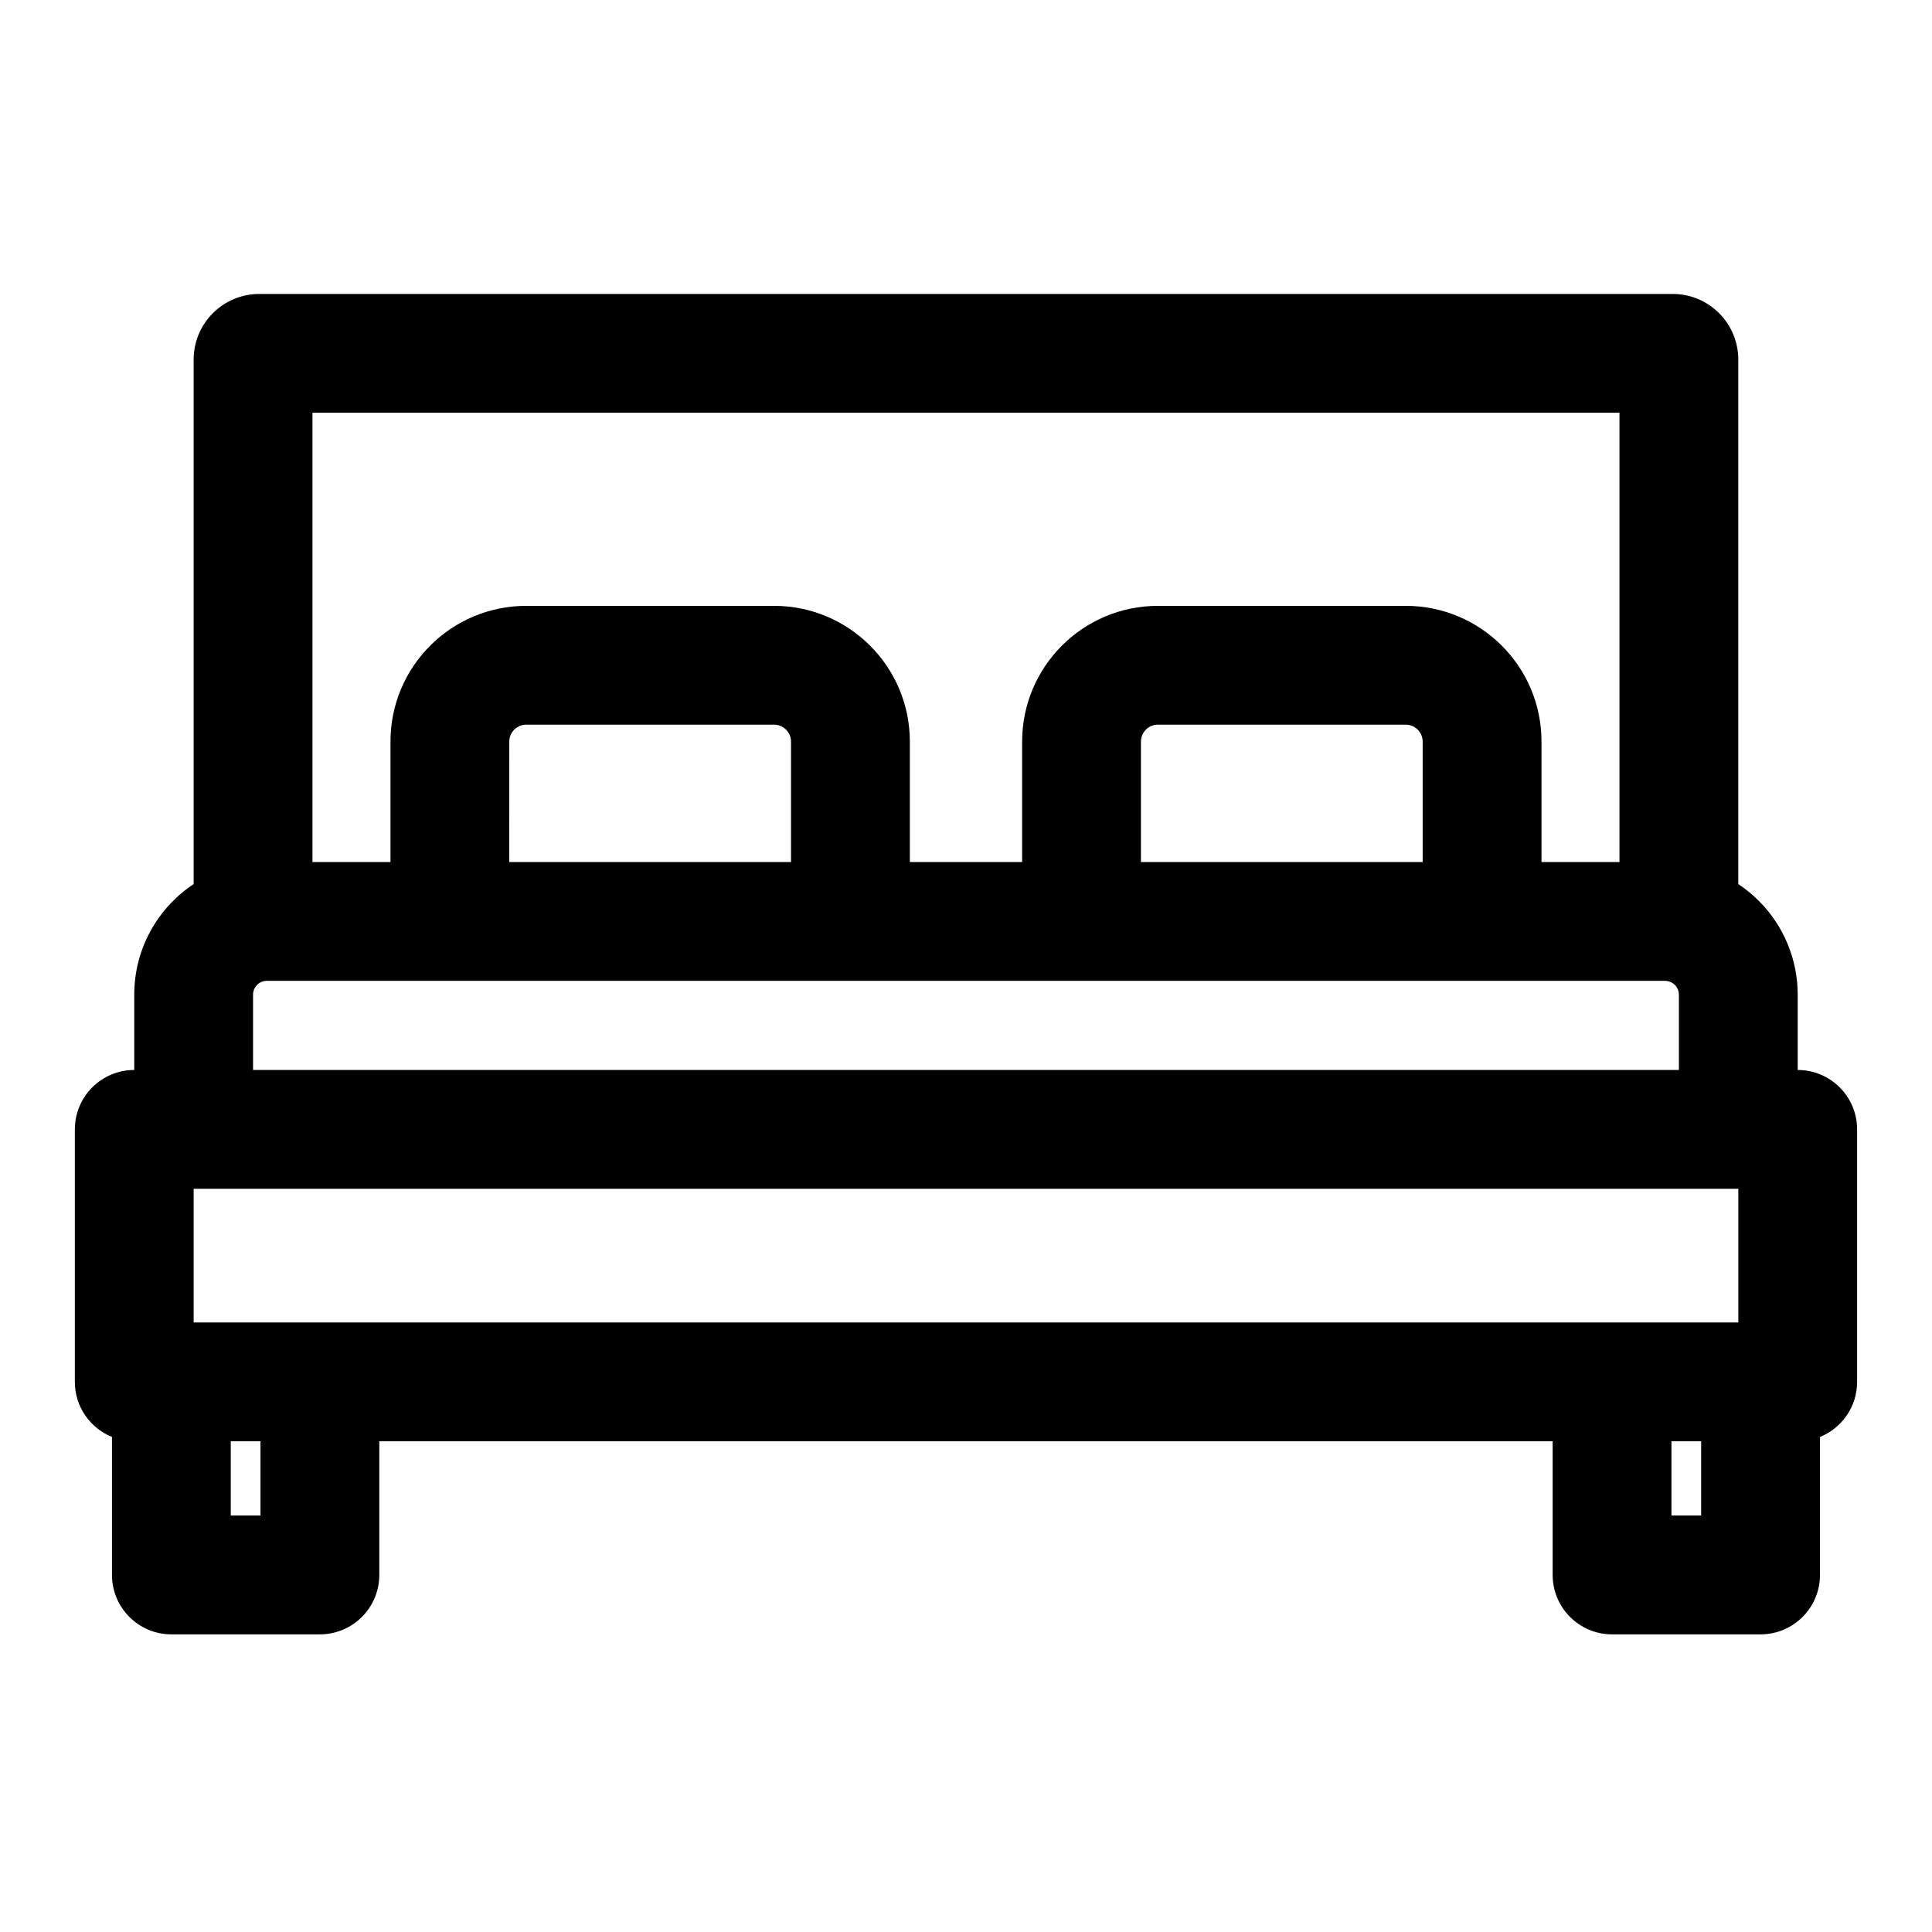
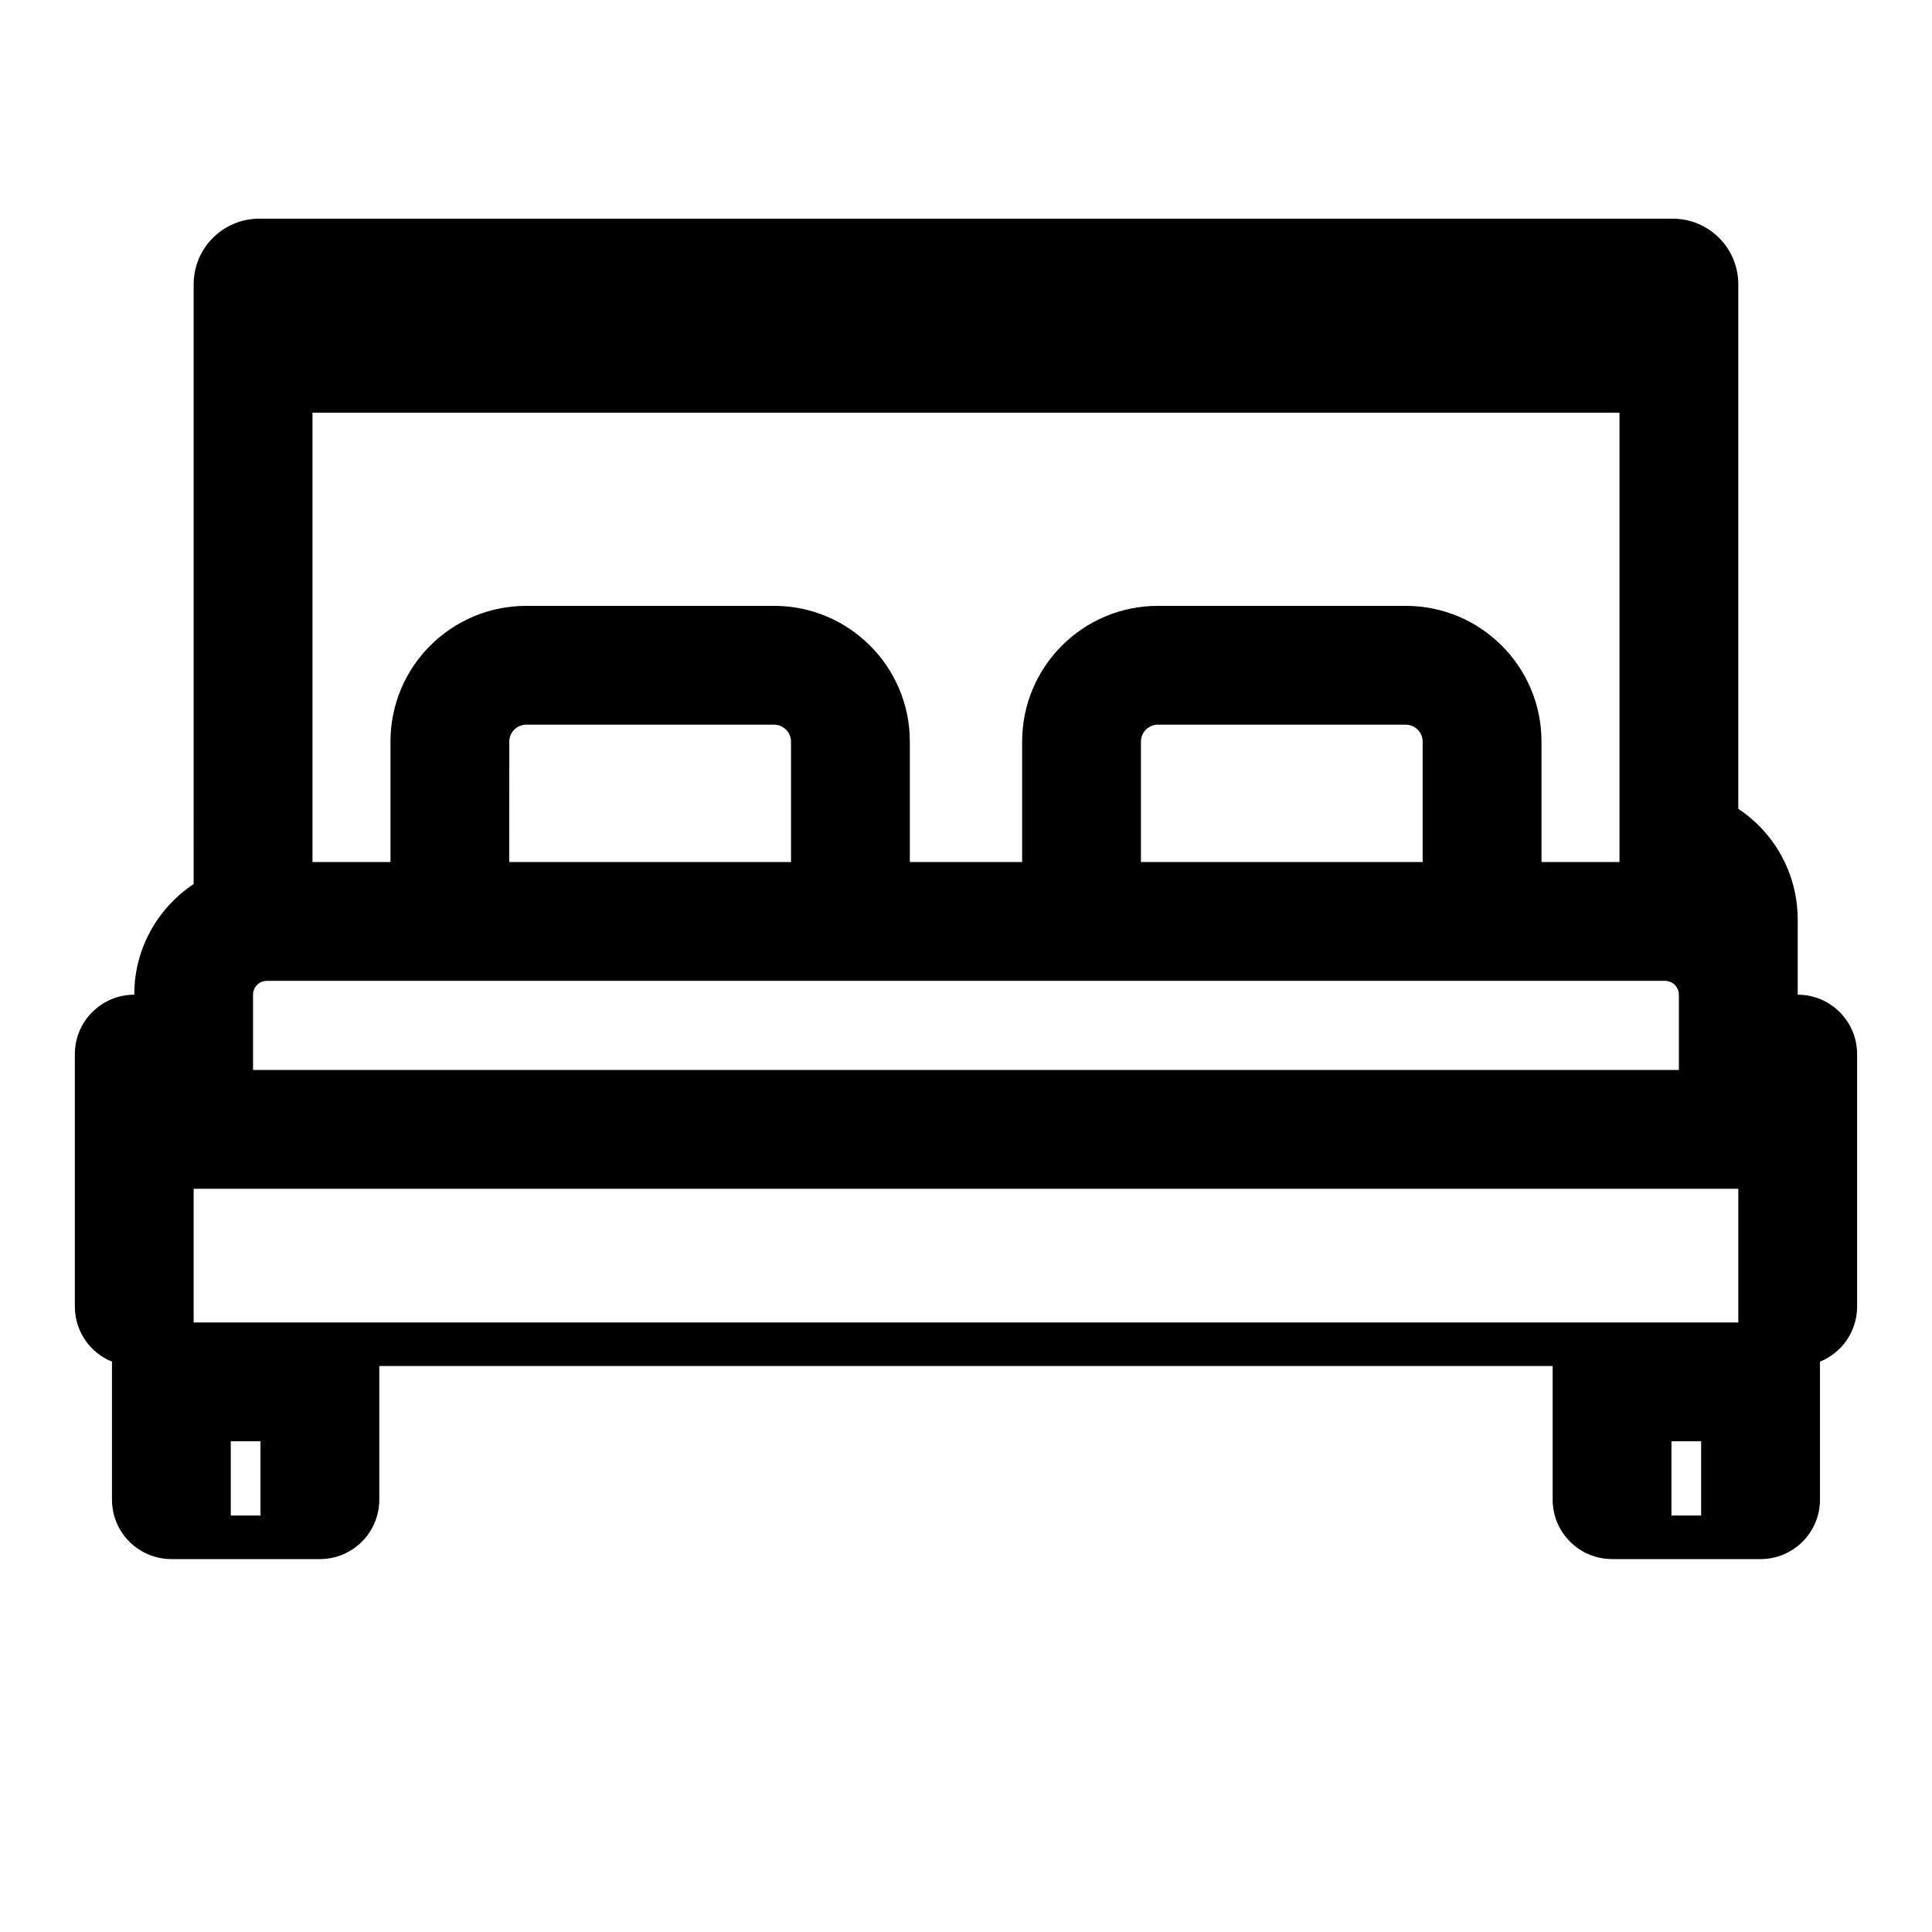
<svg xmlns="http://www.w3.org/2000/svg" fill="#000000" width="800px" height="800px" version="1.1" viewBox="144 144 512 512">
-   <path d="m195.32 378.29c-9.492 6.297-15.742 17.082-15.742 29.316v19.949c-8.691 0-15.742 7.055-15.742 15.742v66.914c0 6.613 4.078 12.266 9.84 14.594v36.574c0 8.691 7.055 15.742 15.742 15.742h39.359c8.691 0 15.742-7.055 15.742-15.742v-35.426h310.95v35.426c0 8.691 7.055 15.742 15.742 15.742h39.359c8.691 0 15.742-7.055 15.742-15.742v-36.574c5.762-2.332 9.84-7.981 9.84-14.594v-66.914c0-8.691-7.055-15.742-15.742-15.742v-19.949c0-9.32-3.699-18.262-10.297-24.859-1.668-1.668-3.496-3.164-5.449-4.457v-138.99c0-4.629-1.828-9.055-5.102-12.312-3.258-3.258-7.684-5.102-12.297-5.086h-374.55c-4.613-0.016-9.035 1.828-12.297 5.086-3.273 3.258-5.102 7.684-5.102 12.312v138.99zm17.711 147.66v19.68h-7.871v-19.68zm381.79 0v19.68h-7.871v-19.68zm-399.5-31.488h409.35v-35.426h-409.35v35.426zm393.6-86.859v19.949h-377.86v-19.949c0-2.031 1.637-3.668 3.668-3.668h370.52c0.977 0 1.906 0.395 2.598 1.07 0.676 0.691 1.07 1.621 1.07 2.598zm-15.742-35.156v-119.07h-346.37v119.07h20.672v-31.898c-0.016-19.883 16.105-35.992 35.992-35.992h65.652c19.867 0 35.992 16.105 35.992 35.992v31.898h29.758v-31.898c0-19.883 16.121-35.992 35.992-35.992h65.652c19.883 0 36.008 16.105 35.992 35.992v31.898h20.672zm-219.55-31.898v31.898h-74.676c0.016 0 0.016-31.898 0.016-31.898-0.016-2.488 2.016-4.504 4.504-4.504h65.652c2.488 0 4.504 2.016 4.504 4.504zm167.39 0v31.898h-74.66v-31.898c0-2.488 2.016-4.504 4.504-4.504h65.652c2.488 0 4.519 2.016 4.504 4.504z" fill-rule="evenodd" />
+   <path d="m195.32 378.29c-9.492 6.297-15.742 17.082-15.742 29.316c-8.691 0-15.742 7.055-15.742 15.742v66.914c0 6.613 4.078 12.266 9.84 14.594v36.574c0 8.691 7.055 15.742 15.742 15.742h39.359c8.691 0 15.742-7.055 15.742-15.742v-35.426h310.95v35.426c0 8.691 7.055 15.742 15.742 15.742h39.359c8.691 0 15.742-7.055 15.742-15.742v-36.574c5.762-2.332 9.84-7.981 9.84-14.594v-66.914c0-8.691-7.055-15.742-15.742-15.742v-19.949c0-9.32-3.699-18.262-10.297-24.859-1.668-1.668-3.496-3.164-5.449-4.457v-138.99c0-4.629-1.828-9.055-5.102-12.312-3.258-3.258-7.684-5.102-12.297-5.086h-374.55c-4.613-0.016-9.035 1.828-12.297 5.086-3.273 3.258-5.102 7.684-5.102 12.312v138.99zm17.711 147.66v19.68h-7.871v-19.68zm381.79 0v19.68h-7.871v-19.68zm-399.5-31.488h409.35v-35.426h-409.35v35.426zm393.6-86.859v19.949h-377.86v-19.949c0-2.031 1.637-3.668 3.668-3.668h370.52c0.977 0 1.906 0.395 2.598 1.07 0.676 0.691 1.07 1.621 1.07 2.598zm-15.742-35.156v-119.07h-346.37v119.07h20.672v-31.898c-0.016-19.883 16.105-35.992 35.992-35.992h65.652c19.867 0 35.992 16.105 35.992 35.992v31.898h29.758v-31.898c0-19.883 16.121-35.992 35.992-35.992h65.652c19.883 0 36.008 16.105 35.992 35.992v31.898h20.672zm-219.55-31.898v31.898h-74.676c0.016 0 0.016-31.898 0.016-31.898-0.016-2.488 2.016-4.504 4.504-4.504h65.652c2.488 0 4.504 2.016 4.504 4.504zm167.39 0v31.898h-74.66v-31.898c0-2.488 2.016-4.504 4.504-4.504h65.652c2.488 0 4.519 2.016 4.504 4.504z" fill-rule="evenodd" />
</svg>